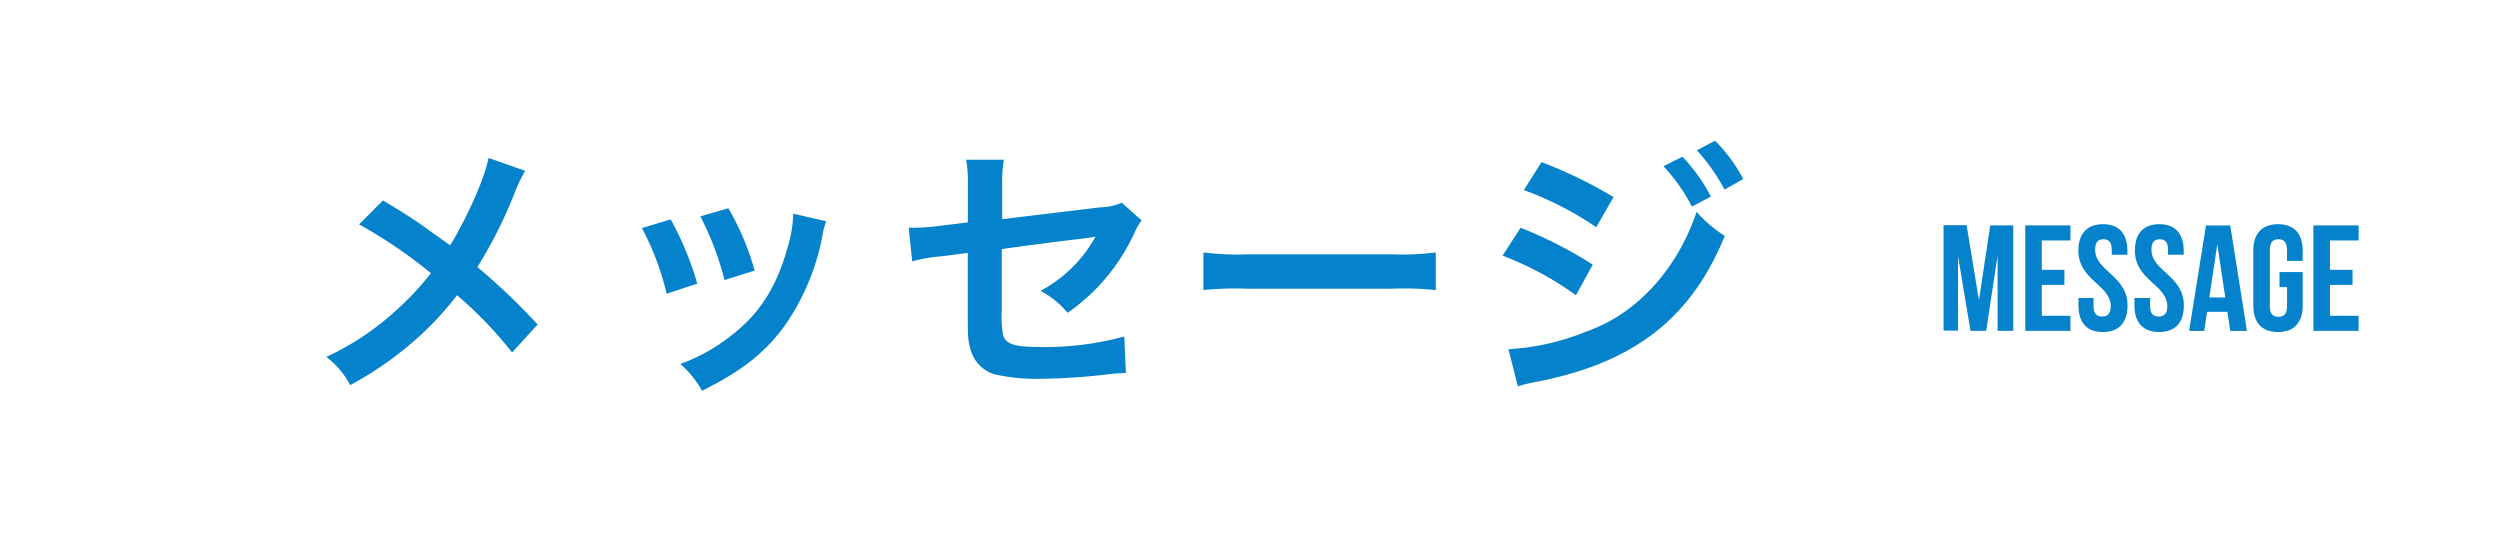
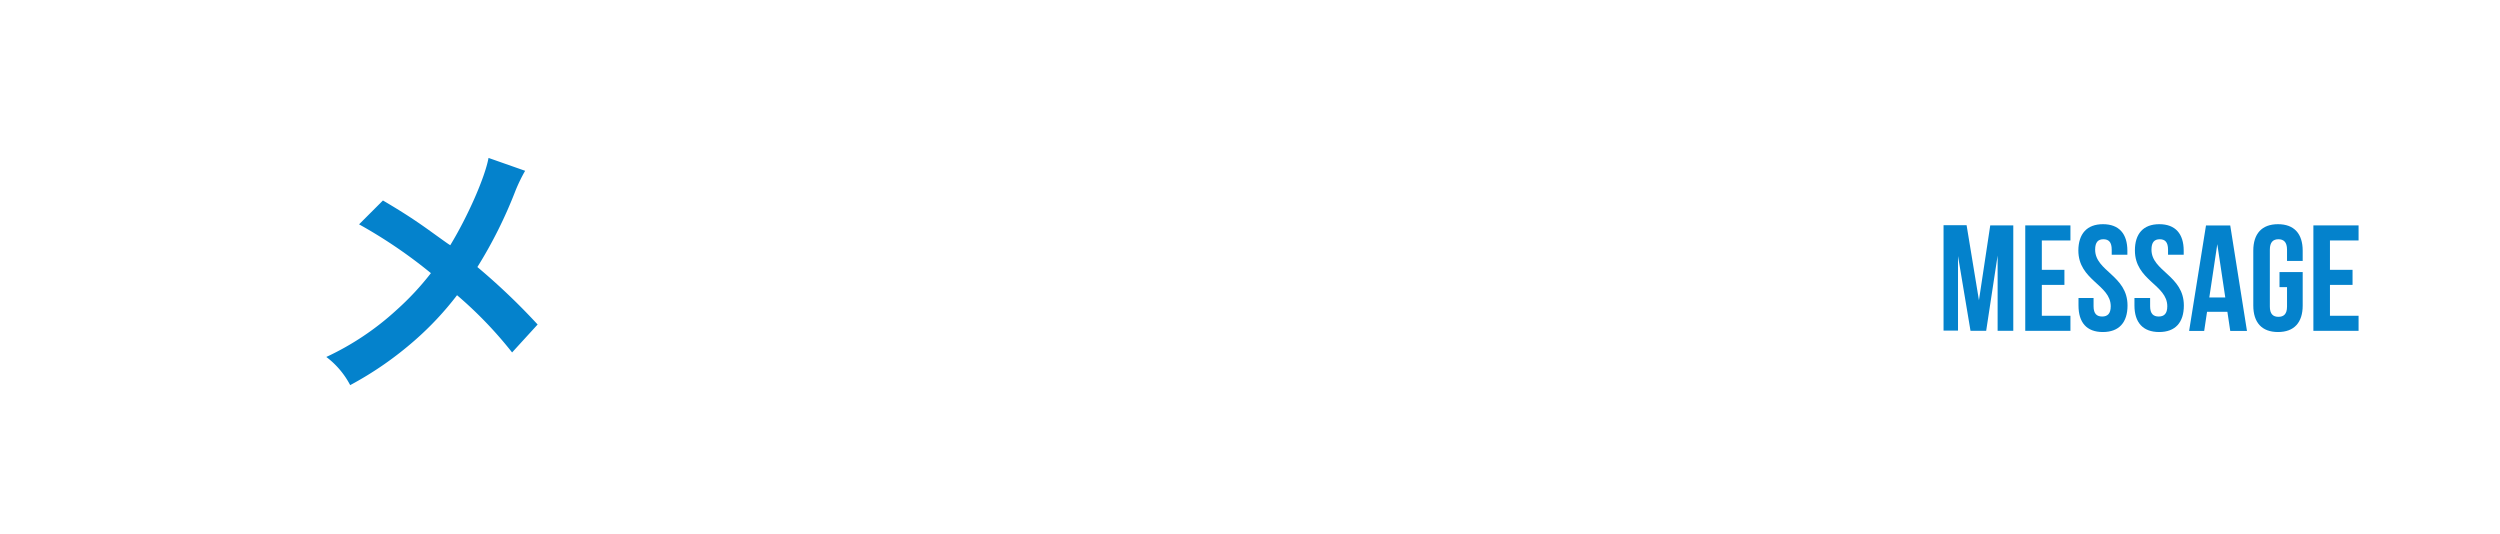
<svg xmlns="http://www.w3.org/2000/svg" width="331.97" height="70.92" viewBox="0 0 331.97 70.92">
  <defs>
    <style>
      .cls-1 {
        fill: #fff;
      }

      .cls-2 {
        fill: #0482cc;
      }
    </style>
  </defs>
  <title>h_ttl</title>
  <g id="レイヤー_2" data-name="レイヤー 2">
    <g id="base">
-       <rect class="cls-1" width="331.97" height="70.92" />
-     </g>
+       </g>
    <g id="text">
      <g>
        <path class="cls-2" d="M262.78,39.87l1.5-9.94h3.06v14h-2.08v-10l-1.52,10h-2.08L260,34v9.9h-1.92v-14h3.06Z" />
        <path class="cls-2" d="M271.13,35.83h3v2h-3v4.1h3.8v2h-6v-14h6v2h-3.8Z" />
        <path class="cls-2" d="M279.25,29.77c2.14,0,3.24,1.28,3.24,3.52v.54h-2.08v-.68c0-1-.4-1.38-1.1-1.38s-1.1.38-1.1,1.38c0,2.88,4.3,3.42,4.3,7.42,0,2.24-1.12,3.52-3.28,3.52S276,42.81,276,40.57v-1H278v1.1c0,1,.44,1.36,1.14,1.36s1.14-.36,1.14-1.36c0-2.88-4.3-3.42-4.3-7.42C276,31.05,277.11,29.77,279.25,29.77Z" />
        <path class="cls-2" d="M286.73,29.77c2.14,0,3.24,1.28,3.24,3.52v.54h-2.08v-.68c0-1-.4-1.38-1.1-1.38s-1.1.38-1.1,1.38c0,2.88,4.3,3.42,4.3,7.42,0,2.24-1.12,3.52-3.28,3.52s-3.28-1.28-3.28-3.52v-1h2.08v1.1c0,1,.44,1.36,1.14,1.36s1.14-.36,1.14-1.36c0-2.88-4.3-3.42-4.3-7.42C283.49,31.05,284.59,29.77,286.73,29.77Z" />
        <path class="cls-2" d="M298.37,43.94h-2.22l-.38-2.54h-2.7l-.38,2.54h-2l2.24-14h3.22Zm-5-4.44h2.12l-1.06-7.08Z" />
        <path class="cls-2" d="M302.69,36.13h3.08v4.44c0,2.24-1.12,3.52-3.28,3.52s-3.28-1.28-3.28-3.52V33.29c0-2.24,1.12-3.52,3.28-3.52s3.28,1.28,3.28,3.52v1.36h-2.08v-1.5c0-1-.44-1.38-1.14-1.38s-1.14.38-1.14,1.38v7.56c0,1,.44,1.36,1.14,1.36s1.14-.36,1.14-1.36V38.13h-1Z" />
        <path class="cls-2" d="M309.39,35.83h3v2h-3v4.1h3.8v2h-6v-14h6v2h-3.8Z" />
      </g>
      <g>
        <path class="cls-2" d="M69.73,22.68a22,22,0,0,0-1.26,2.59,60,60,0,0,1-5.08,10.19,86.18,86.18,0,0,1,8,7.63L68,46.8a53.51,53.51,0,0,0-7.31-7.6,41.25,41.25,0,0,1-5.62,6,45.73,45.73,0,0,1-8.57,5.94,11.15,11.15,0,0,0-3.17-3.74,36.64,36.64,0,0,0,9.32-6.23,36.71,36.71,0,0,0,4.57-4.9,64.53,64.53,0,0,0-9.54-6.48l3.17-3.17c2.63,1.55,4.17,2.56,5.94,3.82,2.7,1.94,2.7,1.94,3,2.12,2.3-3.78,4.61-9,5.08-11.59Z" />
-         <path class="cls-2" d="M89.06,29.13a41.53,41.53,0,0,1,3.53,8.53L88.52,39a36,36,0,0,0-3.28-8.71Zm20.66.25a7.62,7.62,0,0,0-.5,1.84,30.73,30.73,0,0,1-5,12c-2.66,3.64-5.65,6-11,8.67a13.07,13.07,0,0,0-2.88-3.56A23.35,23.35,0,0,0,96.51,45c4.21-3.06,6.62-6.73,8.17-12.49a16,16,0,0,0,.65-4.14Zm-13-1.73a35.36,35.36,0,0,1,3.49,8.28l-4,1.26A39.57,39.57,0,0,0,93,28.73Z" />
-         <path class="cls-2" d="M151.59,29.27a8.89,8.89,0,0,0-1,1.76,26.25,26.25,0,0,1-8.82,10.51,11.92,11.92,0,0,0-3.6-2.92,18.17,18.17,0,0,0,5.94-5.08c.5-.72.72-1,1.37-2.12-.58.11-.83.14-1.37.22-3.63.43-7.34.9-11.09,1.44v8.1a16.17,16.17,0,0,0,.14,3.1c.25,1.4,1.4,1.8,5.08,1.8a39.86,39.86,0,0,0,11.05-1.4l.22,4.86a21.82,21.82,0,0,0-2.2.14,80.14,80.14,0,0,1-8.93.61,24.83,24.83,0,0,1-6.41-.61,4.71,4.71,0,0,1-3.1-3.31c-.32-1.12-.36-1.66-.36-4.54V33.59l-3.38.43a21.13,21.13,0,0,0-4,.68l-.47-4.46c.4,0,.68,0,.86,0A28.39,28.39,0,0,0,124.7,30l3.82-.47V24.63a17.91,17.91,0,0,0-.22-3.42h5a17.46,17.46,0,0,0-.22,3.35v4.54l13.1-1.58a6.75,6.75,0,0,0,2.77-.61Z" />
-         <path class="cls-2" d="M159.8,33.52a35.31,35.31,0,0,0,5.83.25h19.19a35.3,35.3,0,0,0,5.83-.25v5a39.57,39.57,0,0,0-5.87-.18H165.67a39.58,39.58,0,0,0-5.87.18Z" />
-         <path class="cls-2" d="M201.92,30.24a56.86,56.86,0,0,1,9.58,4.9l-2.23,4.07a41.77,41.77,0,0,0-9.75-5.26ZM200.3,46.37A32,32,0,0,0,210.71,44c6.59-2.3,12-8.21,14.58-15.87a17.51,17.51,0,0,0,3.74,3.2C224.56,42.26,217,48.17,204.08,50.69a21.32,21.32,0,0,0-2.52.61Zm4.39-24.84a59.28,59.28,0,0,1,9.57,4.64l-2.3,4a43.58,43.58,0,0,0-9.61-4.93Zm18.72-.72a23.34,23.34,0,0,1,3.78,5.29l-2.52,1.33a24.27,24.27,0,0,0-3.78-5.36ZM229,25.17a26.55,26.55,0,0,0-3.67-5.22l2.41-1.26a20.84,20.84,0,0,1,3.74,5.08Z" />
      </g>
    </g>
  </g>
</svg>